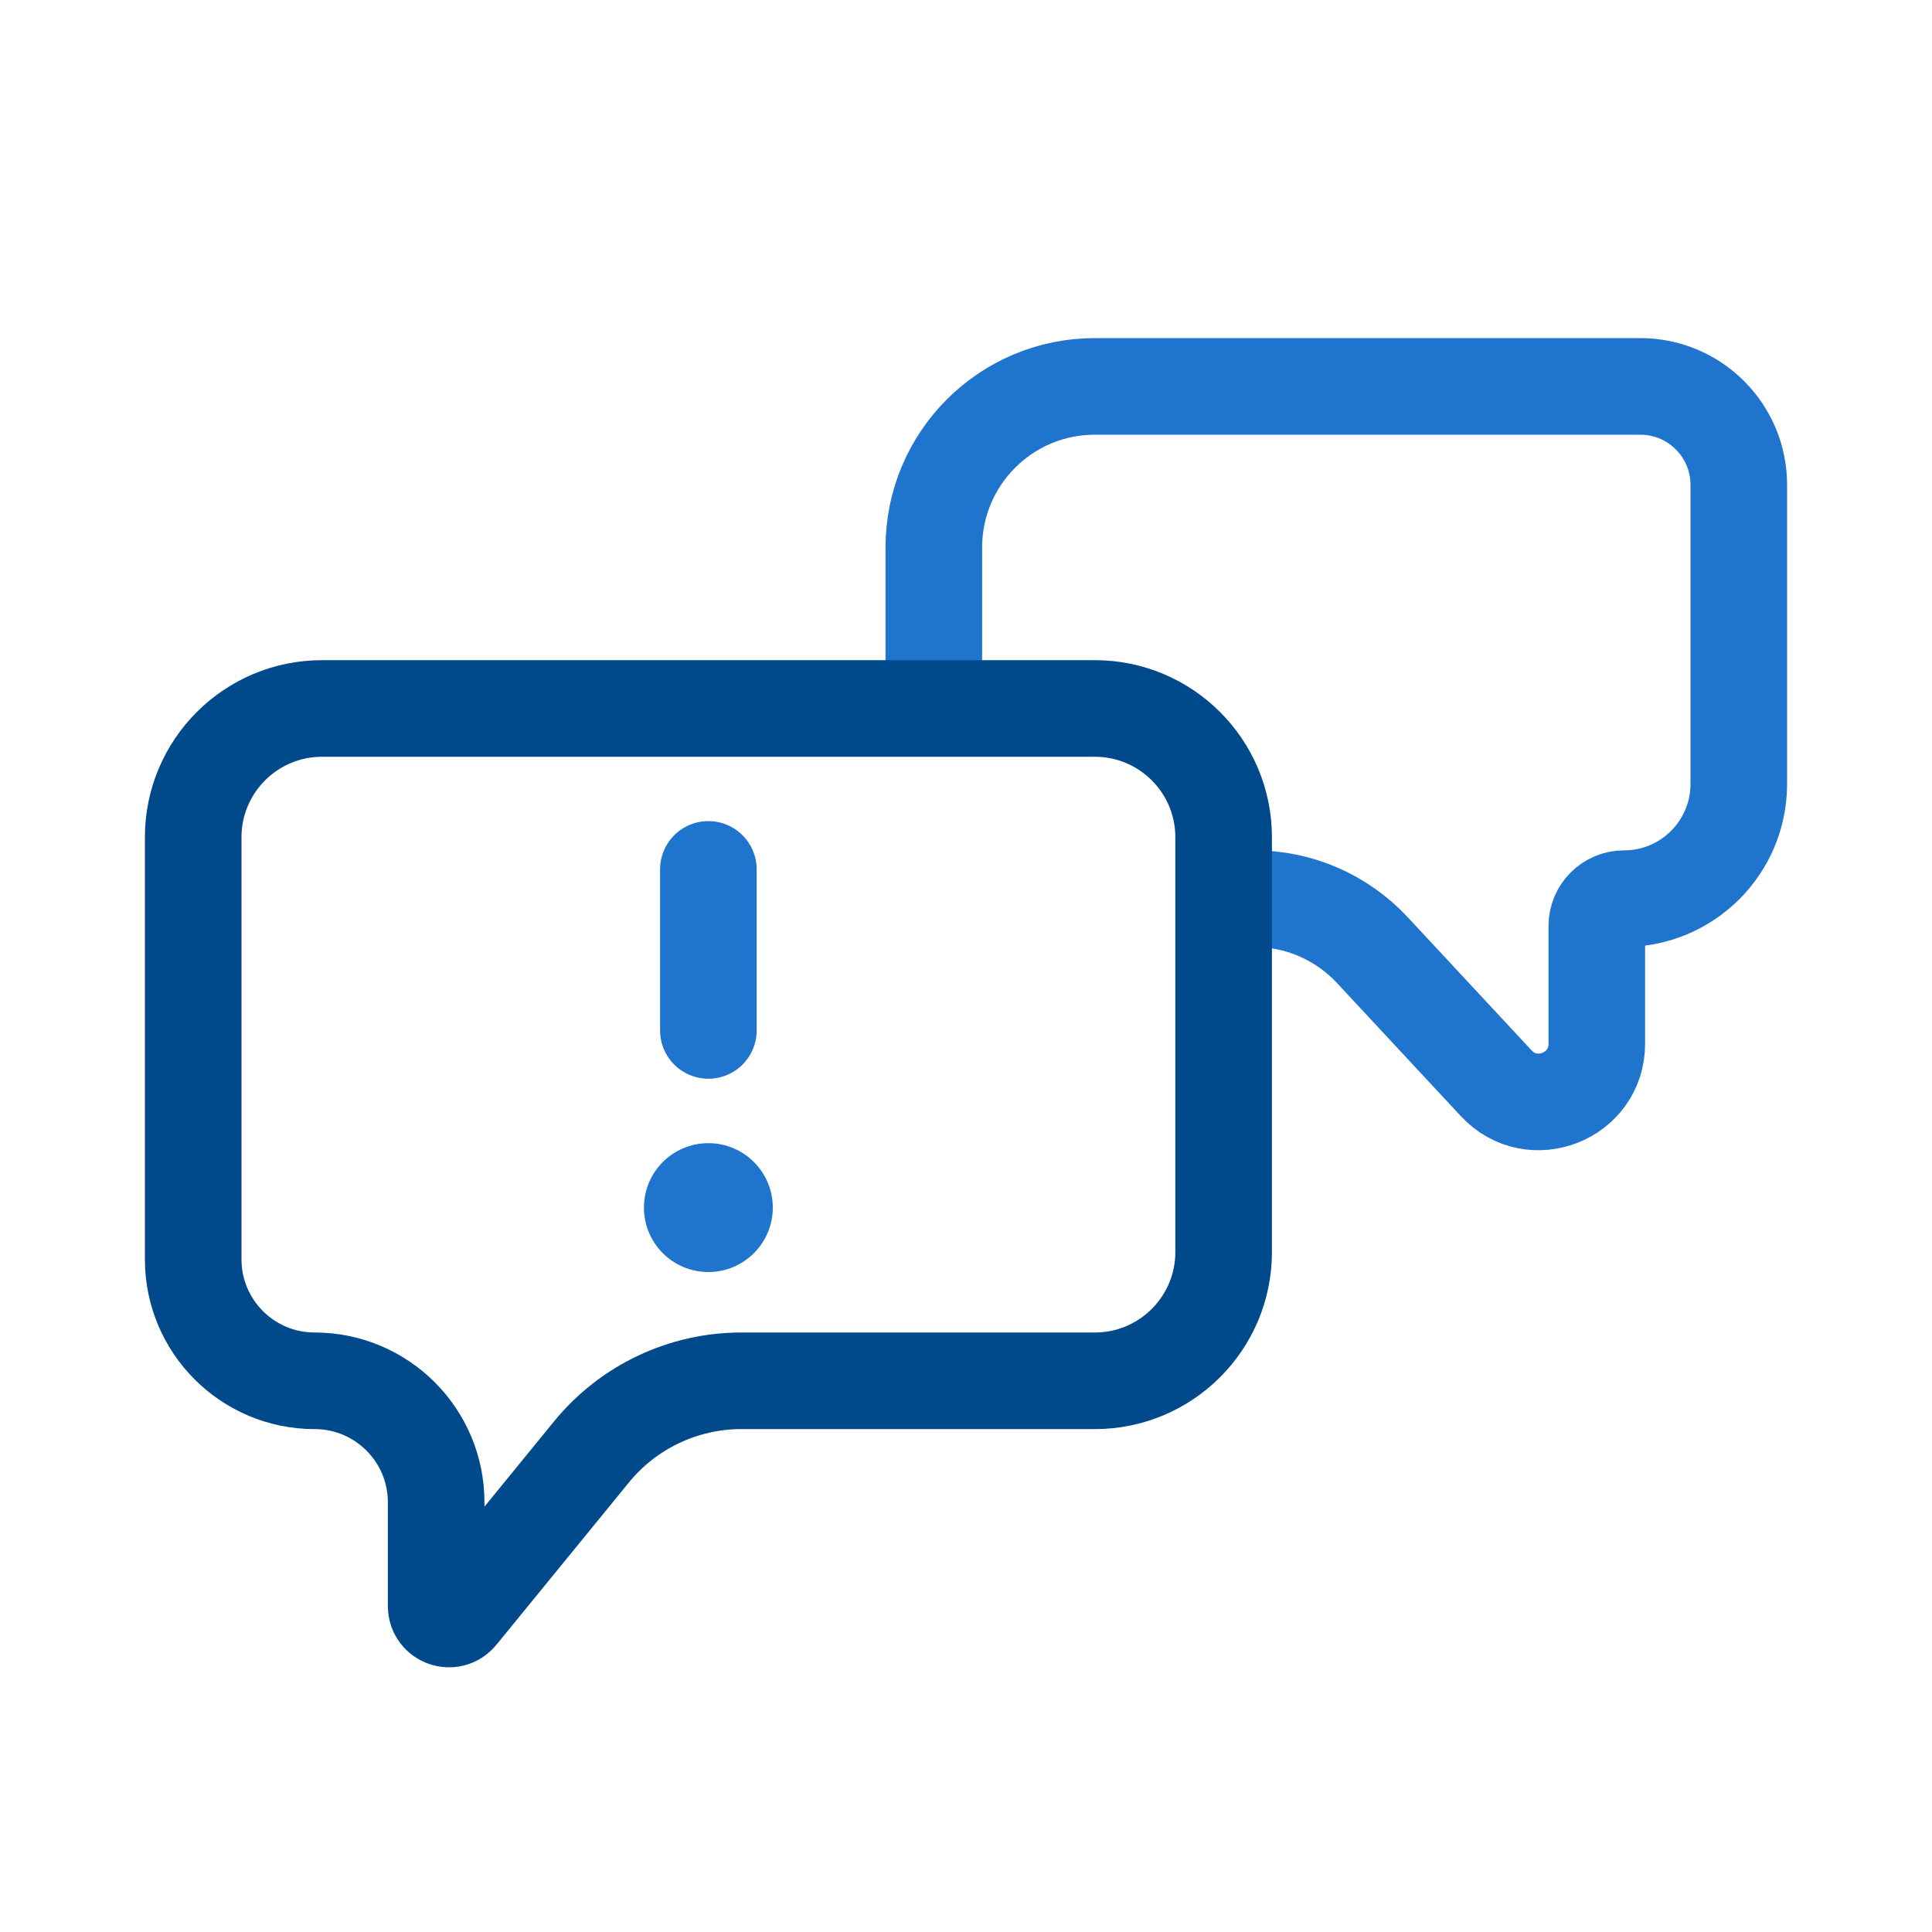
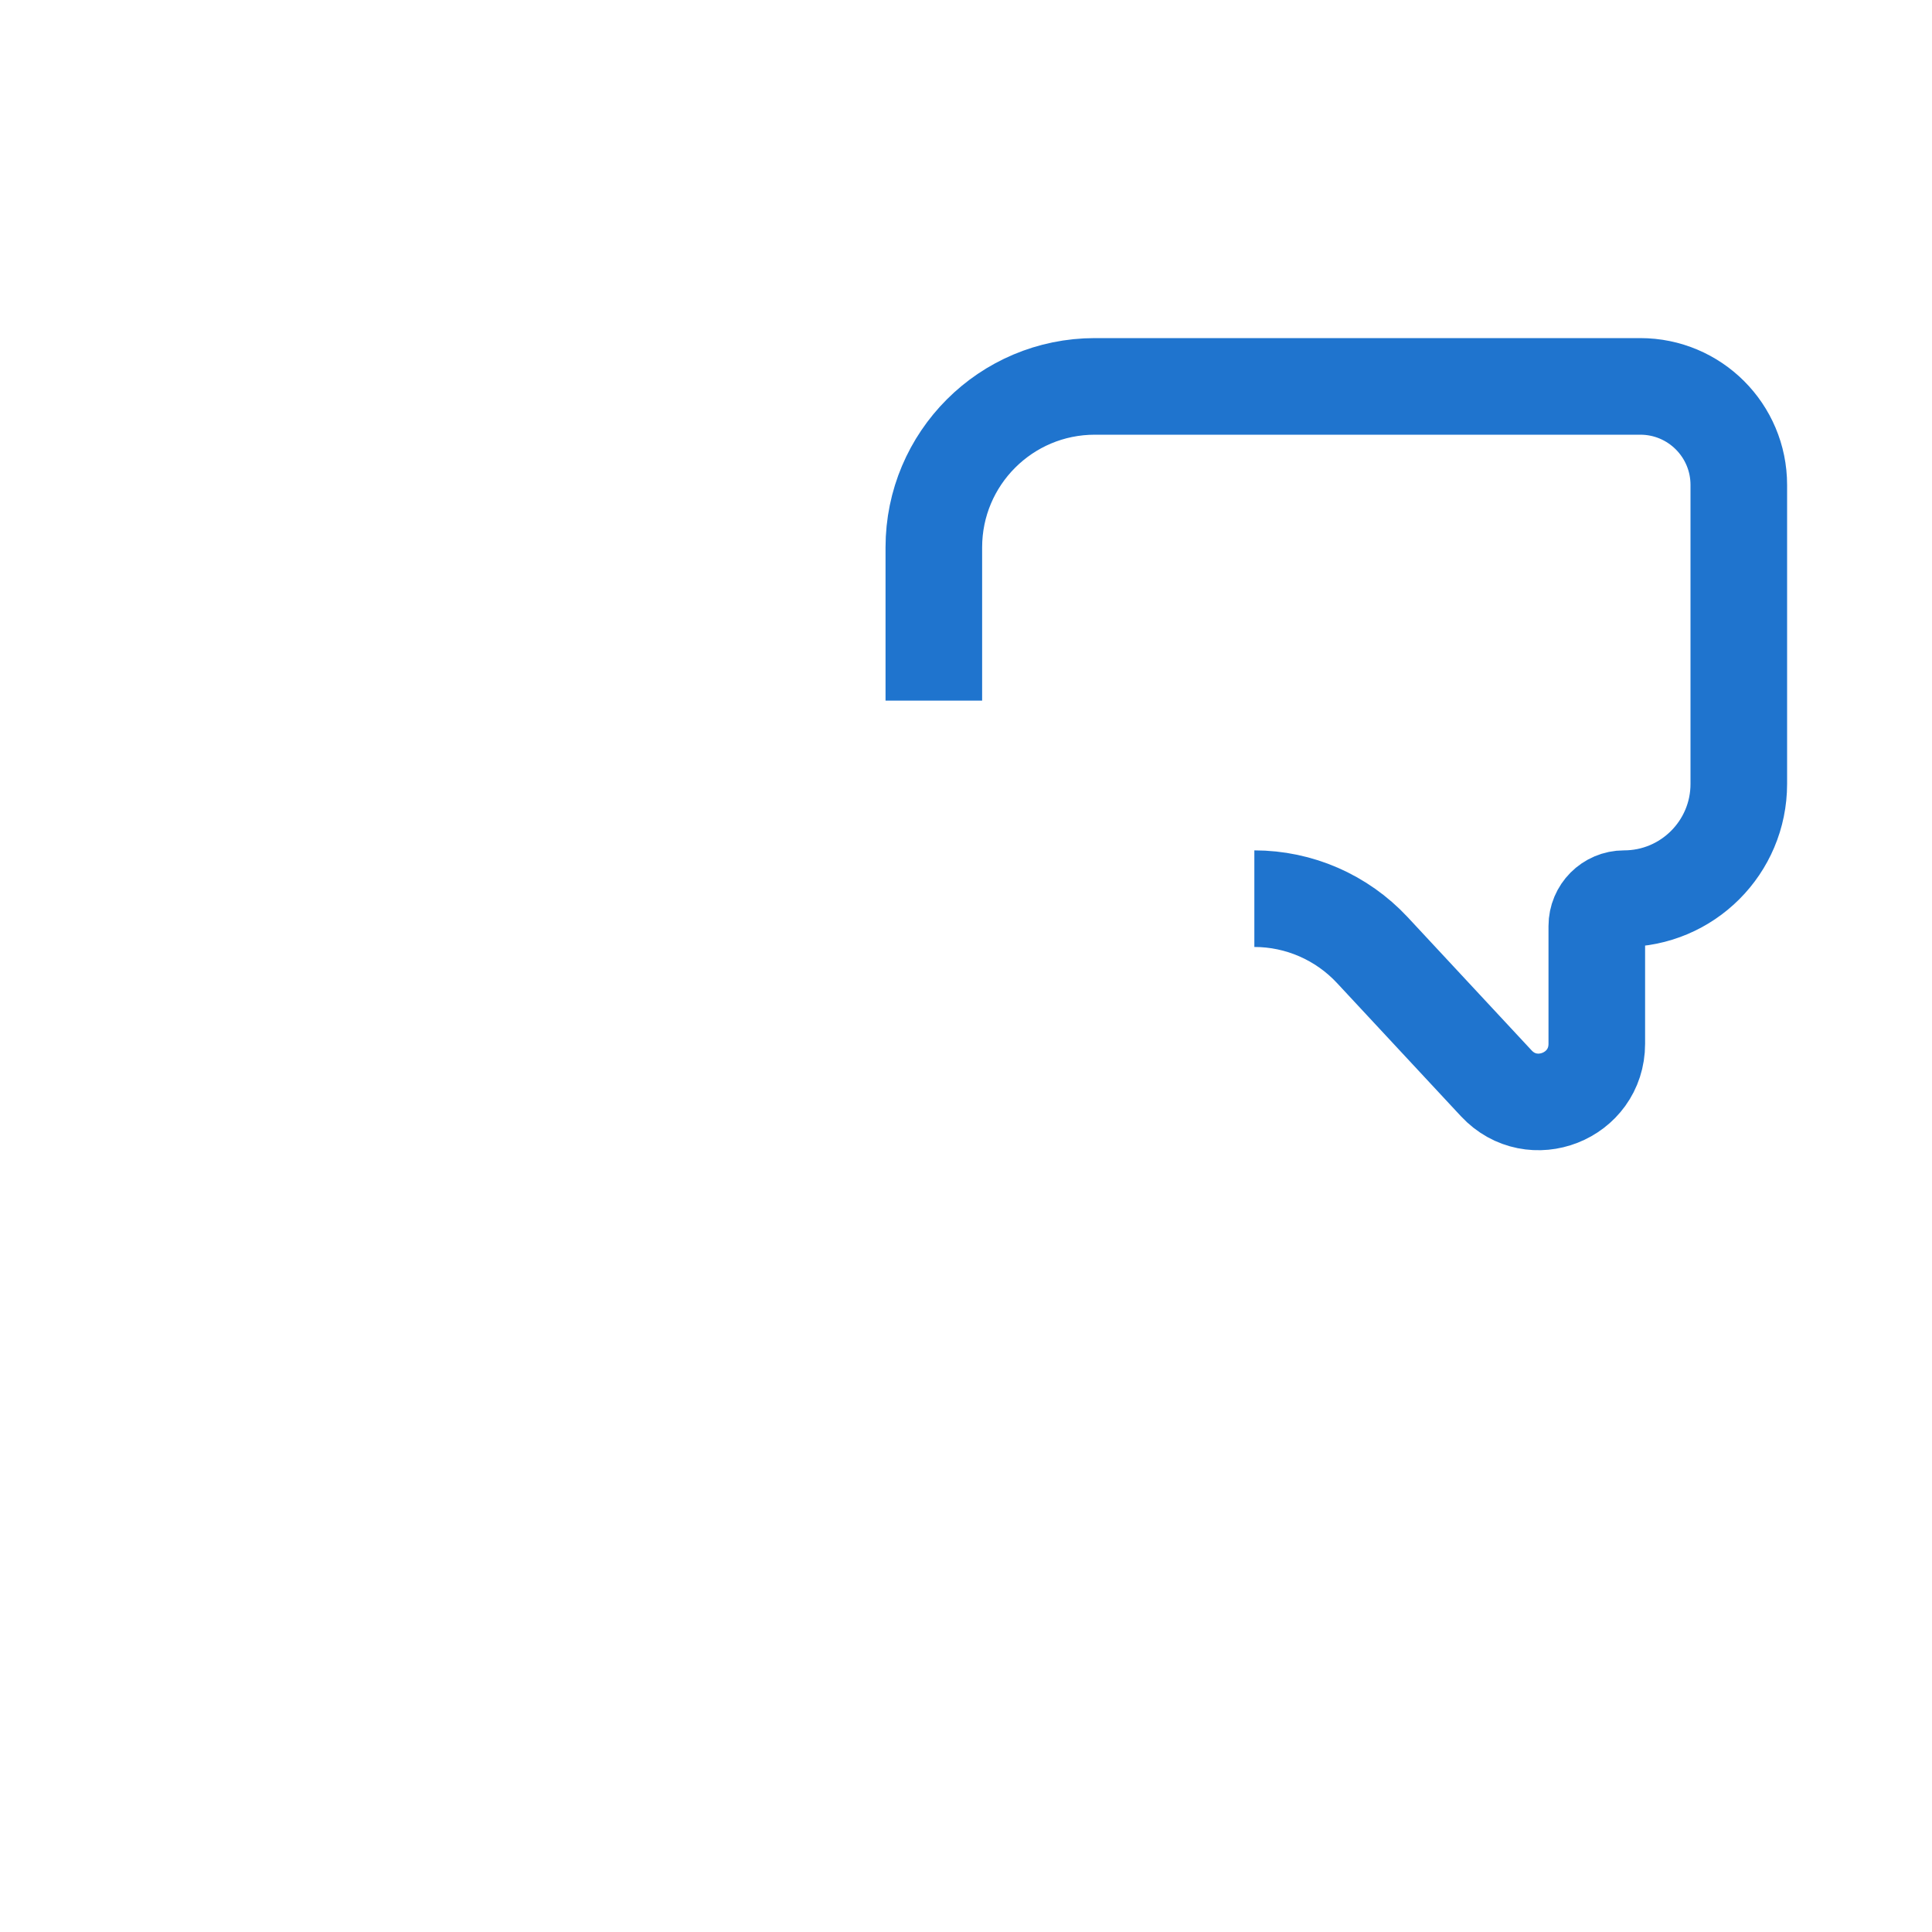
<svg xmlns="http://www.w3.org/2000/svg" width="20" height="20" viewBox="0 0 20 20" fill="none">
-   <path d="M9.667 7.253V5.667C9.667 4.746 10.413 4 11.334 4H16.98C17.544 4 18 4.457 18 5.02V8.115C18 8.771 17.468 9.303 16.812 9.303V9.303C16.656 9.303 16.53 9.43 16.53 9.586V10.805C16.53 11.351 15.861 11.614 15.489 11.214L14.206 9.835C13.89 9.496 13.448 9.303 12.985 9.303H12.92" stroke="#1F74CE" stroke-linejoin="round" />
-   <path d="M7.333 9L7.333 10.667" stroke="#1F74CE" stroke-linecap="round" stroke-linejoin="round" />
-   <circle cx="7.333" cy="12.501" r="0.667" fill="#1F74CE" />
-   <path d="M3.334 7.334H11.334C12.07 7.334 12.667 7.931 12.667 8.667V12.961C12.667 13.697 12.07 14.294 11.334 14.294H7.673C7.073 14.294 6.504 14.564 6.124 15.029L4.751 16.711C4.672 16.808 4.515 16.752 4.515 16.627V15.551C4.515 14.857 3.952 14.294 3.257 14.294C2.563 14.294 2 13.731 2 13.037V8.667C2 7.931 2.597 7.334 3.334 7.334Z" stroke="#004A8C" />
+   <path d="M9.667 7.253V5.667C9.667 4.746 10.413 4 11.334 4H16.98C17.544 4 18 4.457 18 5.02V8.115C18 8.771 17.468 9.303 16.812 9.303V9.303C16.656 9.303 16.53 9.43 16.53 9.586V10.805C16.53 11.351 15.861 11.614 15.489 11.214L14.206 9.835C13.89 9.496 13.448 9.303 12.985 9.303" stroke="#1F74CE" stroke-linejoin="round" />
</svg>